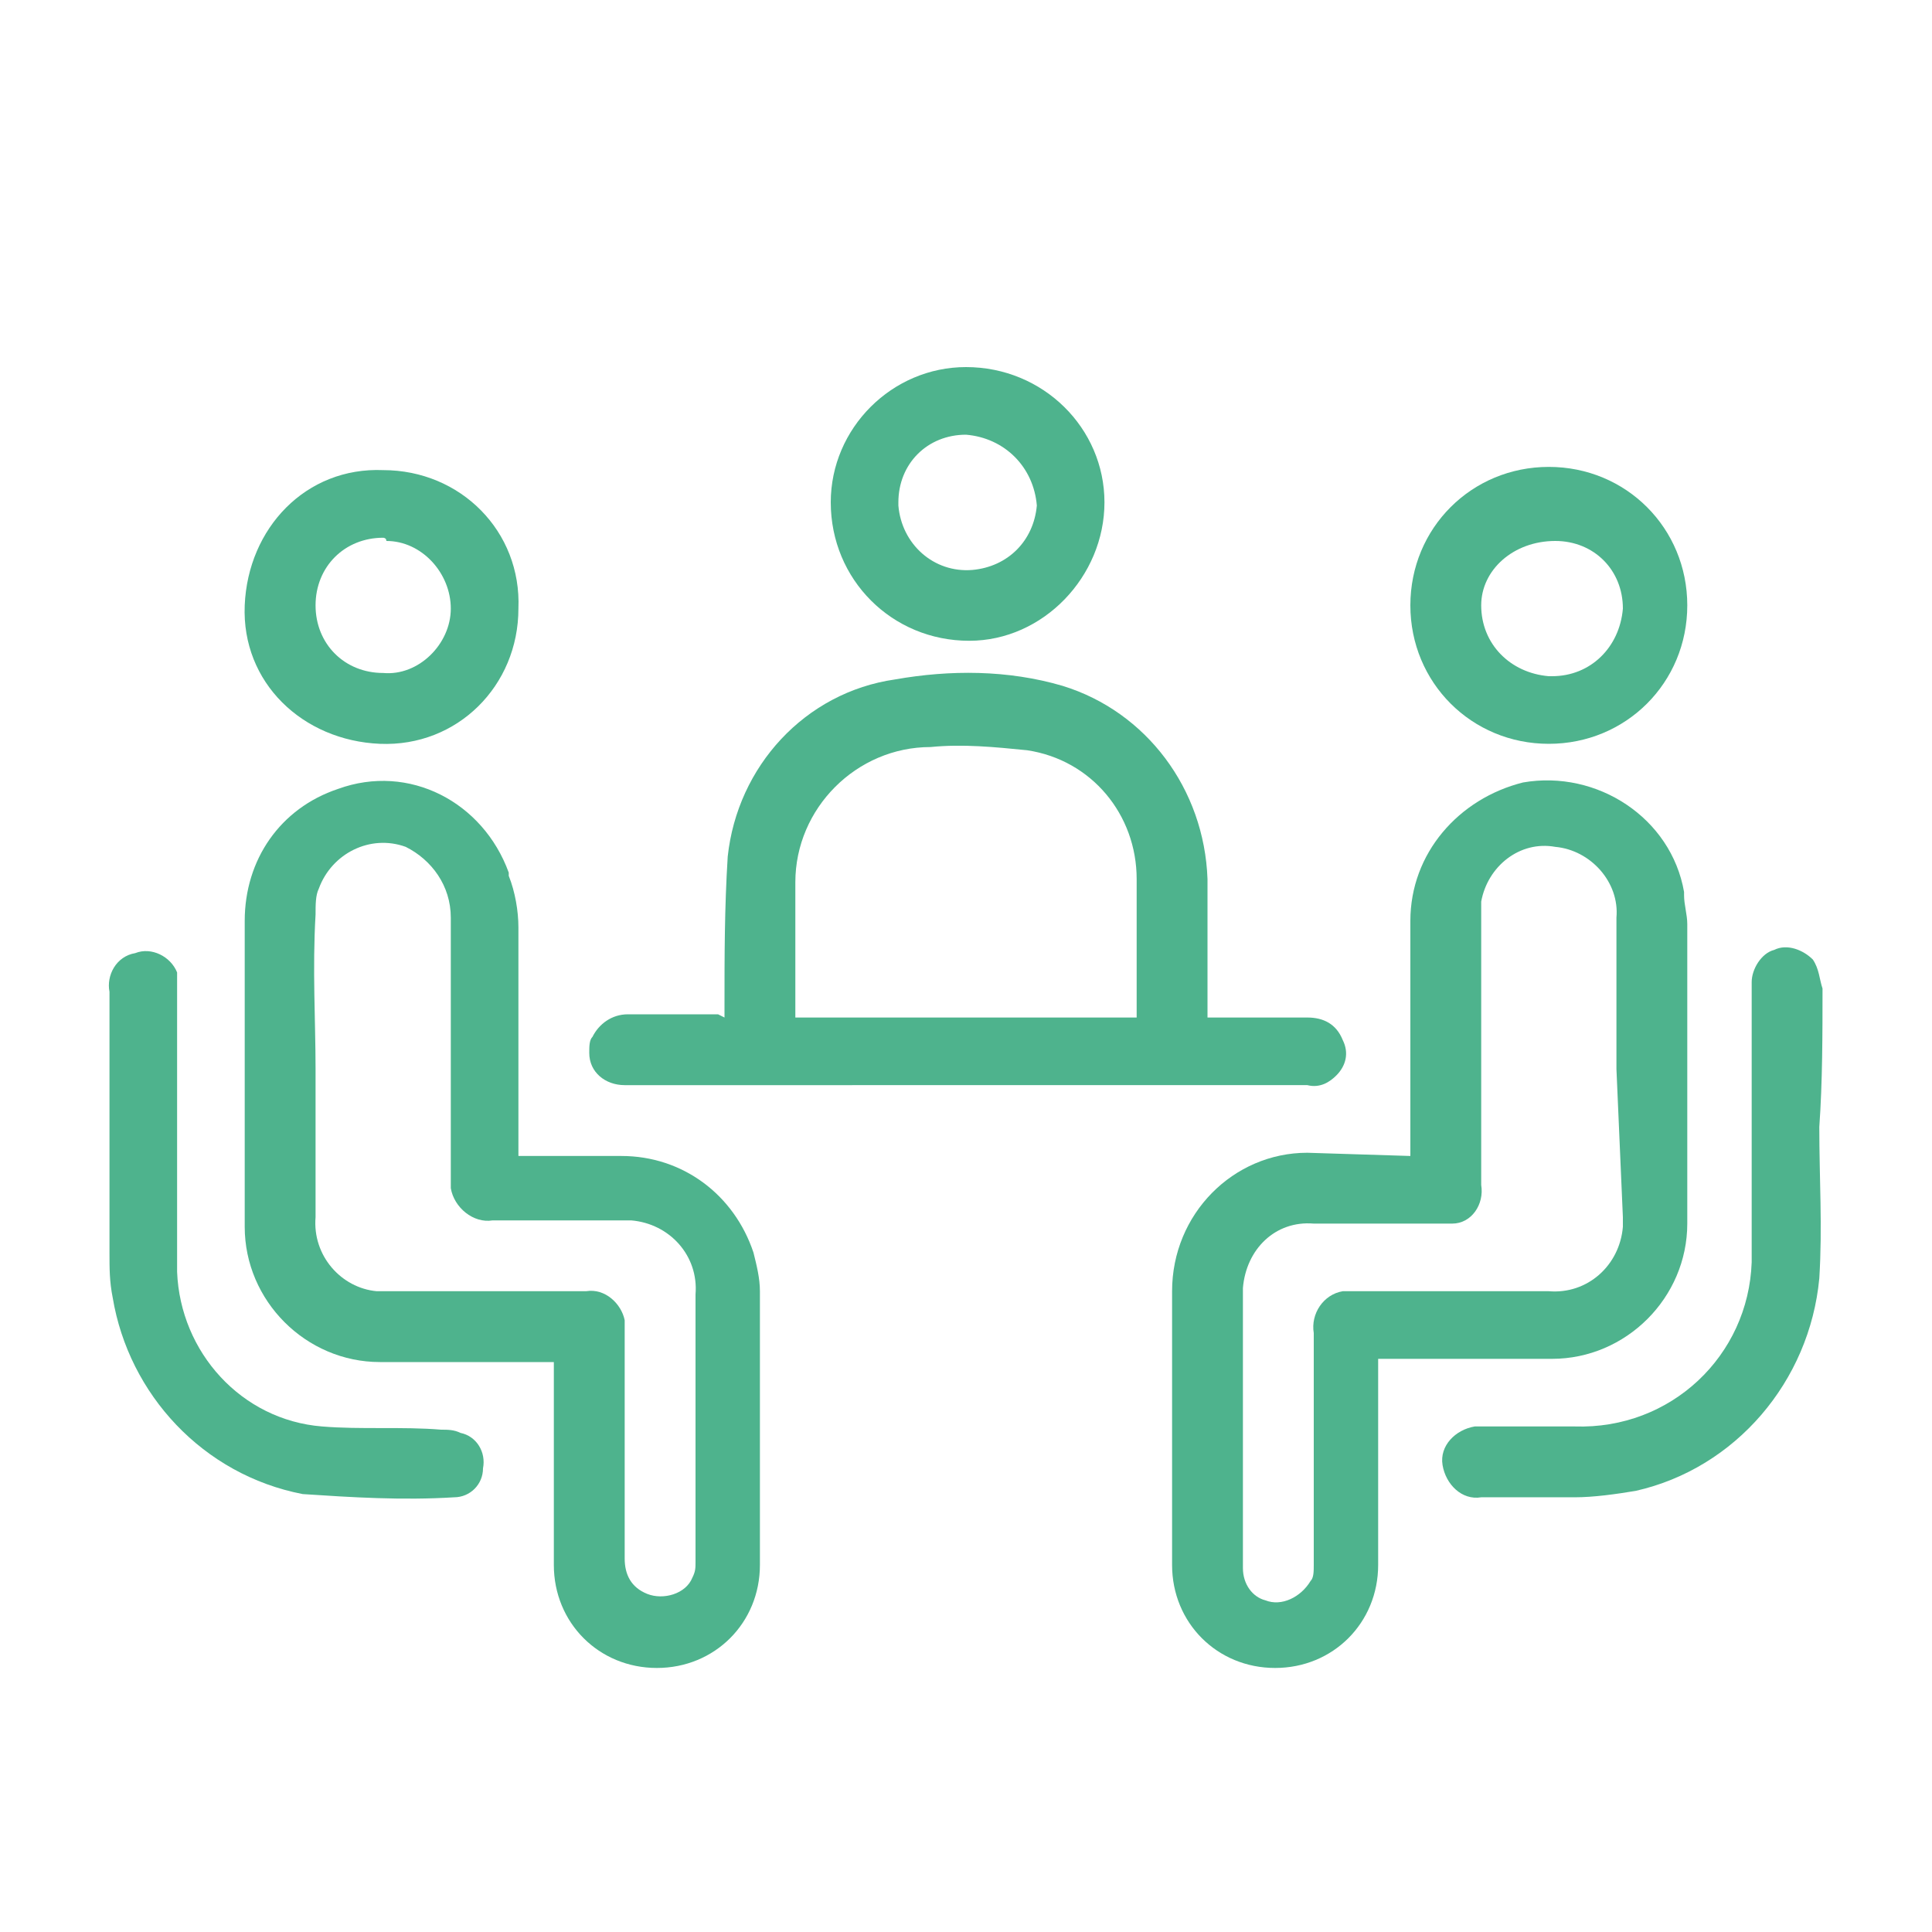
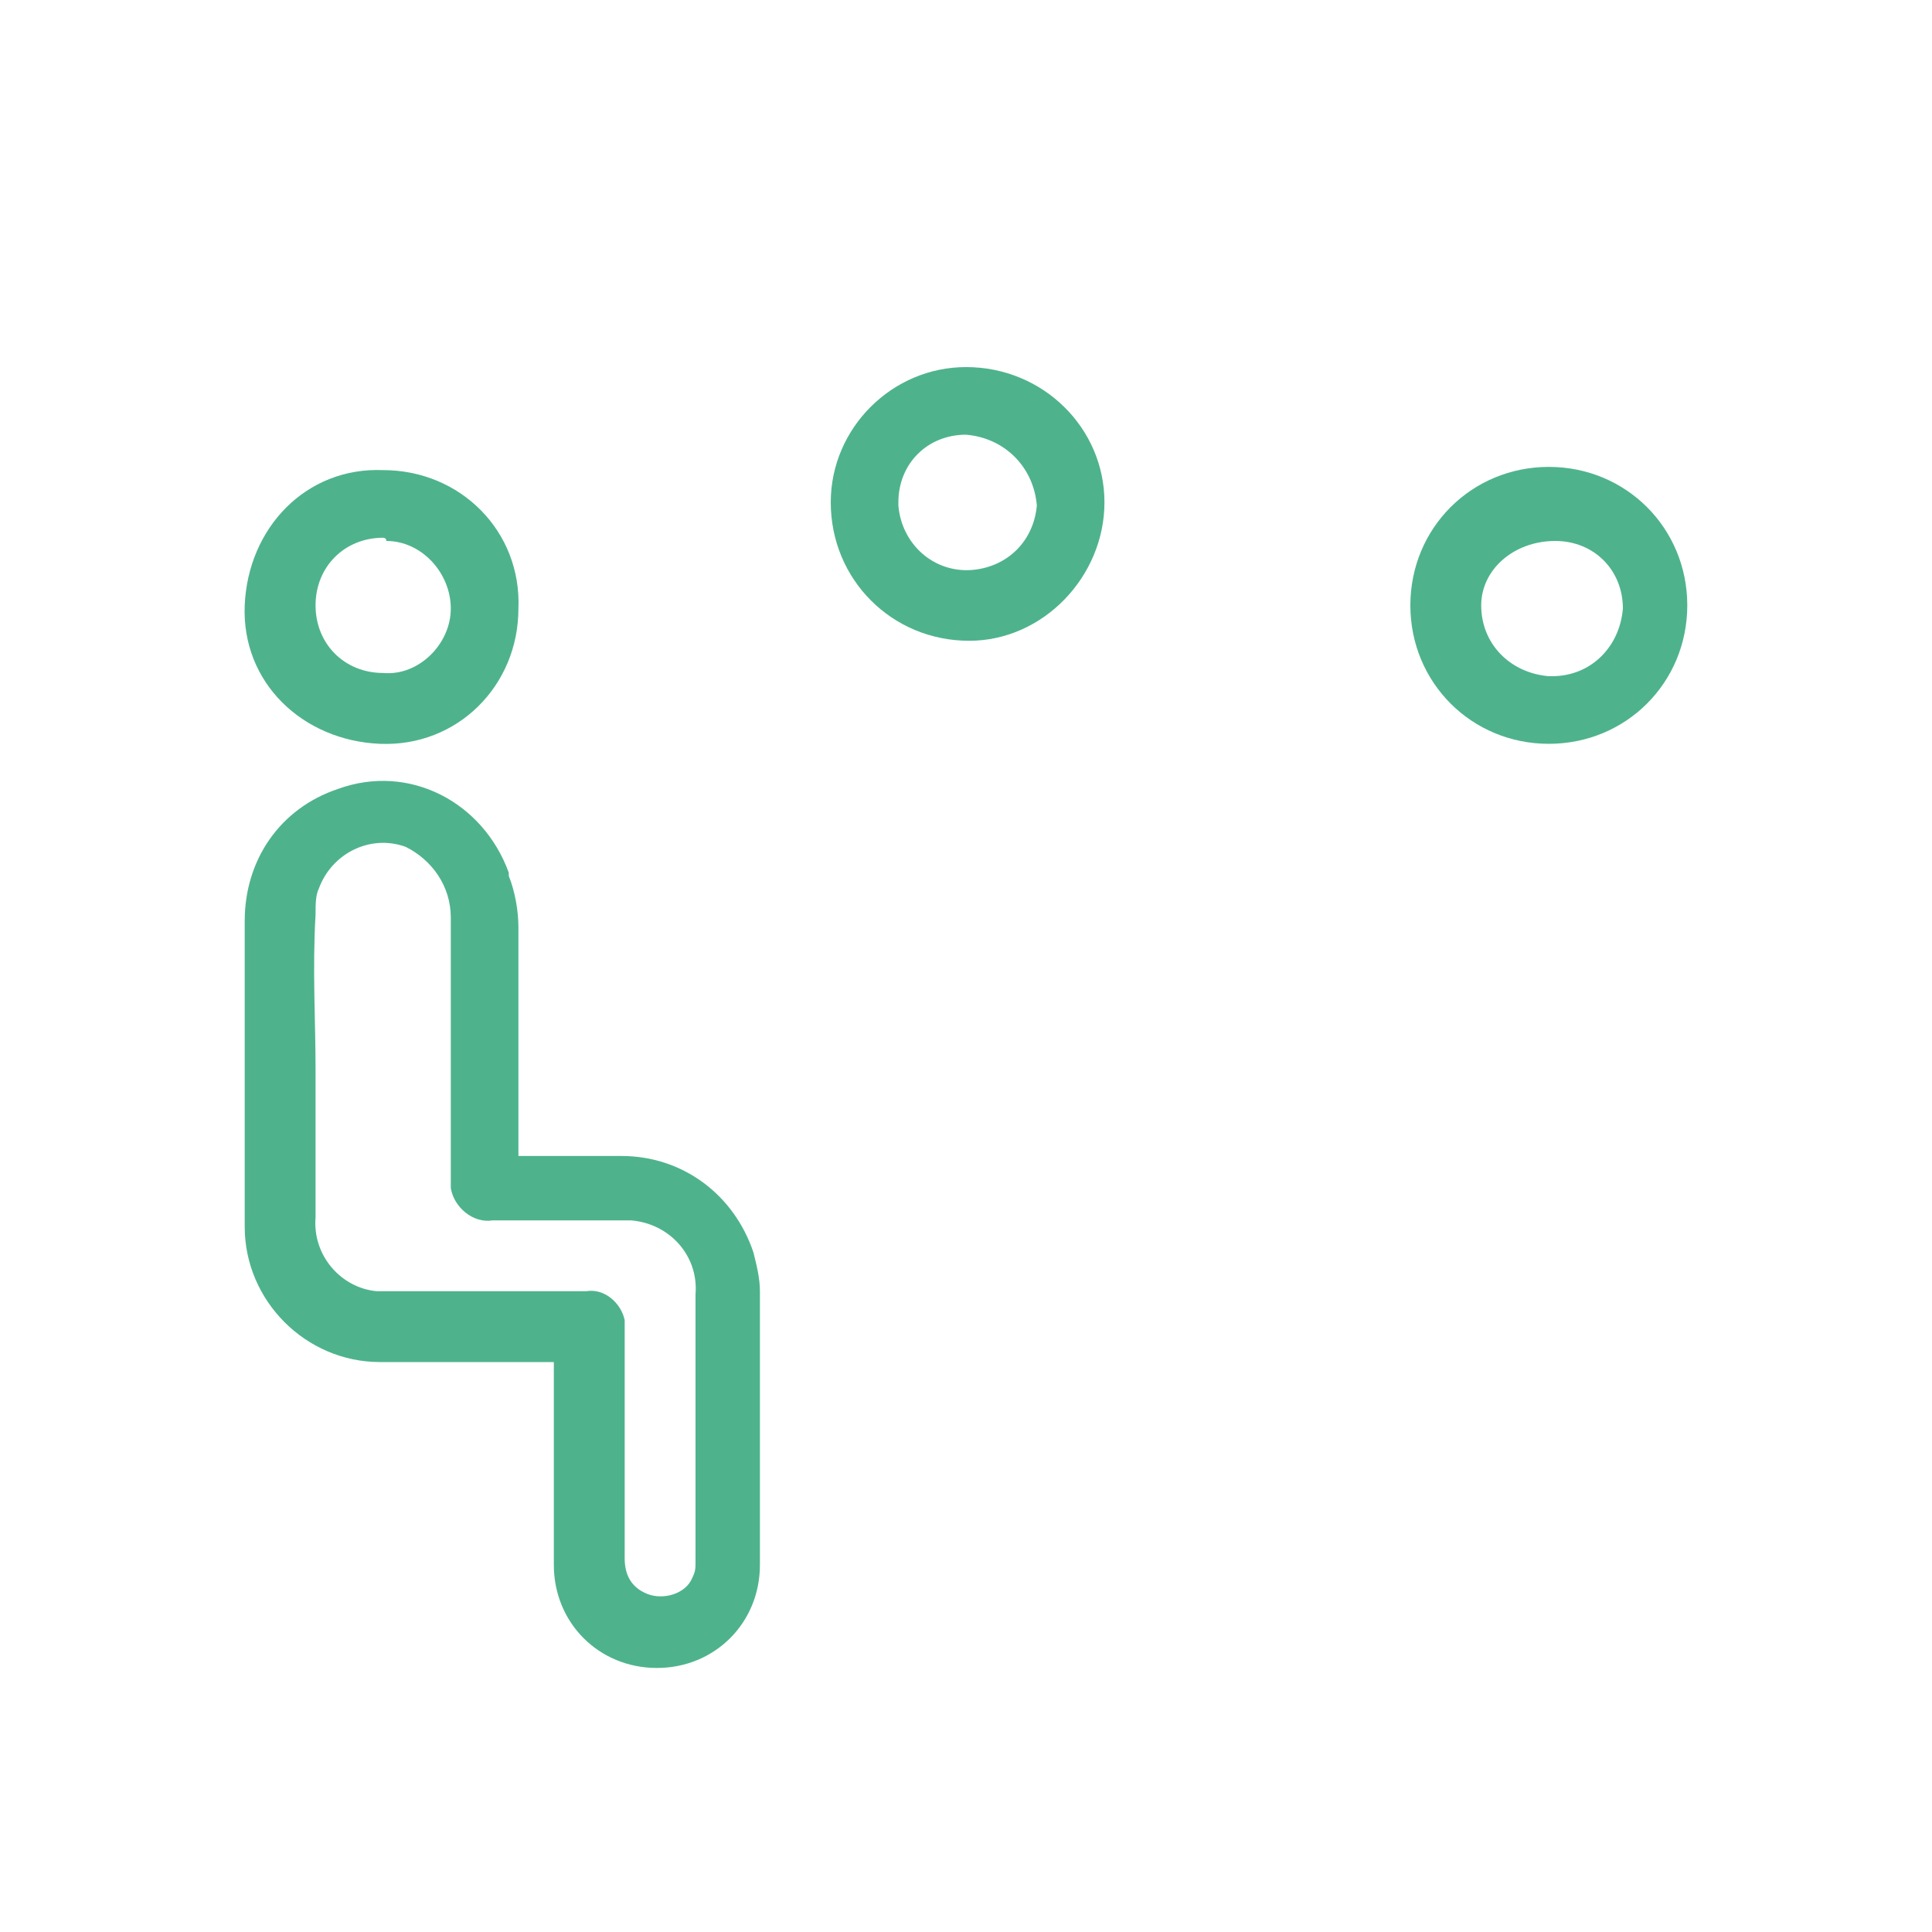
<svg xmlns="http://www.w3.org/2000/svg" version="1.1" id="Layer_1" x="0px" y="0px" viewBox="0 0 60 60" style="enable-background:new 0 0 60 60;" xml:space="preserve">
  <style type="text/css">
	.st0{fill:none;}
	.st1{fill:#4EB38D;}
</style>
  <rect x="0.7" y="0.9" class="st0" width="57.9" height="57.9" />
  <g id="sGo5BY">
    <path class="st1" d="M16.1,35.9h3.2c1.9,0,3.5,1.2,4.1,3c0.1,0.4,0.2,0.8,0.2,1.2c0,2.8,0,5.7,0,8.5c0,1.8-1.4,3.2-3.2,3.2   c-1.8,0-3.2-1.4-3.2-3.2c0,0,0,0,0,0c0-2,0-3.9,0-5.9v-0.4h-5.4c-2.3,0-4.2-1.9-4.2-4.2c0-3.2,0-6.3,0-9.5c0-1.9,1.1-3.5,2.9-4.1   c2.2-0.8,4.5,0.4,5.3,2.6c0,0,0,0.1,0,0.1c0.2,0.5,0.3,1.1,0.3,1.6c0,2.2,0,4.5,0,6.8L16.1,35.9z M9.8,33.2L9.8,33.2v4.6   c-0.1,1.2,0.8,2.2,1.9,2.3c0.1,0,0.2,0,0.4,0h6.1c0.6-0.1,1.1,0.4,1.2,0.9c0,0.1,0,0.1,0,0.2v7.2c0,0.5,0.2,0.9,0.7,1.1   c0.5,0.2,1.2,0,1.4-0.5c0.1-0.2,0.1-0.3,0.1-0.5c0-2.8,0-5.5,0-8.3c0.1-1.2-0.8-2.2-2-2.3c-0.1,0-0.3,0-0.4,0c-1.3,0-2.6,0-3.9,0   c-0.6,0.1-1.2-0.4-1.3-1c0-0.1,0-0.2,0-0.3c0-1.9,0-3.8,0-5.6c0-0.8,0-1.7,0-2.5c0-1-0.6-1.8-1.4-2.2c-1.1-0.4-2.3,0.2-2.7,1.3   c-0.1,0.2-0.1,0.5-0.1,0.8C9.7,30.1,9.8,31.7,9.8,33.2z" />
-     <path class="st1" d="M43.8,35.9v-0.4c0-2.3,0-4.6,0-6.9c0-2.1,1.5-3.8,3.5-4.3c2.3-0.4,4.6,1.1,5,3.4c0,0,0,0.1,0,0.1   c0,0.3,0.1,0.6,0.1,0.9c0,3.1,0,6.2,0,9.3c0,2.3-1.9,4.2-4.2,4.2h-5.4v0.4c0,2,0,4,0,6c0,1.8-1.4,3.2-3.2,3.2s-3.2-1.4-3.2-3.2l0,0   c0-2.9,0-5.7,0-8.5c0-2.4,1.9-4.3,4.2-4.3c0,0,0,0,0,0L43.8,35.9L43.8,35.9z M50.2,33.2L50.2,33.2c0-1.6,0-3.1,0-4.7   c0.1-1.1-0.8-2.1-1.9-2.2c-1.1-0.2-2.1,0.6-2.3,1.7c0,0,0,0,0,0C46,28.2,46,28.5,46,28.8c0,2.7,0,5.3,0,8c0.1,0.6-0.3,1.2-0.9,1.2   c-0.1,0-0.2,0-0.3,0c-1.3,0-2.7,0-4,0c-1.2-0.1-2.1,0.8-2.2,2c0,0,0,0,0,0c0,2.9,0,5.8,0,8.7c0,0.5,0.3,0.9,0.7,1   c0.5,0.2,1.1-0.1,1.4-0.6c0.1-0.1,0.1-0.3,0.1-0.5c0-2.4,0-4.8,0-7.2c-0.1-0.6,0.3-1.2,0.9-1.3c0.1,0,0.2,0,0.3,0h6.1   c1.2,0.1,2.2-0.8,2.3-2c0-0.1,0-0.2,0-0.3L50.2,33.2z" />
-     <path class="st1" d="M22.5,31.6v-0.4c0-1.5,0-3,0.1-4.6c0.3-2.8,2.4-5.1,5.2-5.5c1.7-0.3,3.5-0.3,5.2,0.2c2.6,0.8,4.4,3.2,4.5,6   c0,1.3,0,2.6,0,3.9v0.4h3.1c0.5,0,0.9,0.2,1.1,0.7c0.2,0.4,0.1,0.8-0.2,1.1c-0.2,0.2-0.5,0.4-0.9,0.3H19.4c-0.6,0-1.1-0.4-1.1-1   c0-0.2,0-0.4,0.1-0.5c0.2-0.4,0.6-0.7,1.1-0.7h2.8L22.5,31.6z M24.7,31.6h10.6c0-1.5,0-2.9,0-4.3c0-2-1.4-3.7-3.4-4   c-1-0.1-2-0.2-3-0.1c-2.3,0-4.2,1.9-4.2,4.2c0,0,0,0.1,0,0.1L24.7,31.6L24.7,31.6z" />
-     <path class="st1" d="M5.5,35.1c0,1.5,0,2.9,0,4.4c0.1,2.5,2,4.6,4.5,4.8c1.2,0.1,2.5,0,3.7,0.1c0.2,0,0.4,0,0.6,0.1   c0.5,0.1,0.8,0.6,0.7,1.1c0,0.5-0.4,0.9-0.9,0.9c-1.6,0.1-3.2,0-4.7-0.1c-3.1-0.6-5.4-3.1-5.9-6.1c-0.1-0.5-0.1-0.9-0.1-1.4   c0-2.7,0-5.4,0-8.1c-0.1-0.5,0.2-1.1,0.8-1.2c0.5-0.2,1.1,0.1,1.3,0.6c0,0.1,0,0.2,0,0.2c0,0.4,0,0.7,0,1.1L5.5,35.1L5.5,35.1z" />
-     <path class="st1" d="M56.5,35c0,1.6,0.1,3.1,0,4.7c-0.3,3.2-2.6,5.9-5.7,6.6c-0.6,0.1-1.3,0.2-1.9,0.2c-1,0-1.9,0-2.9,0   c-0.6,0.1-1.1-0.4-1.2-1s0.4-1.1,1-1.2c0.1,0,0.1,0,0.2,0c1,0,2,0,2.9,0c3,0.1,5.4-2.2,5.5-5.1c0-0.1,0-0.3,0-0.4   c0-2.8,0-5.5,0-8.3c0-0.4,0.3-0.9,0.7-1c0.4-0.2,0.9,0,1.2,0.3c0.2,0.3,0.2,0.6,0.3,0.9C56.6,32.1,56.6,33.6,56.5,35L56.5,35z" />
    <path class="st1" d="M43.8,18.8c0-2.4,1.9-4.3,4.3-4.3s4.3,1.9,4.3,4.3s-1.9,4.3-4.3,4.3c0,0,0,0,0,0   C45.7,23.1,43.8,21.2,43.8,18.8C43.8,18.8,43.8,18.8,43.8,18.8z M46,18.8c0,1.2,0.9,2.1,2.1,2.2c0,0,0,0,0.1,0   c1.2,0,2.1-0.9,2.2-2.1c0-1.2-0.9-2.1-2.1-2.1c0,0,0,0,0,0C47,16.8,46,17.7,46,18.8L46,18.8z" />
    <path class="st1" d="M30,11.4c2.4,0,4.3,1.9,4.3,4.2s-1.9,4.3-4.2,4.3c-2.4,0-4.3-1.9-4.3-4.3c0,0,0,0,0,0   C25.8,13.3,27.7,11.4,30,11.4z M30,13.5c-1.2,0-2.1,0.9-2.1,2.1c0,0,0,0,0,0.1c0.1,1.2,1.1,2.1,2.3,2c1.1-0.1,1.9-0.9,2-2   C32.1,14.5,31.2,13.6,30,13.5C30,13.5,30,13.5,30,13.5z" />
    <path class="st1" d="M16.1,18.9c0,2.4-1.9,4.3-4.3,4.2s-4.3-1.9-4.2-4.3s1.9-4.3,4.3-4.2c0,0,0,0,0,0   C14.3,14.6,16.2,16.5,16.1,18.9z M11.9,16.7c-1.2,0-2.1,0.9-2.1,2.1c0,1.2,0.9,2.1,2.1,2.1C13,21,14,20,14,18.9   c0-1.1-0.9-2.1-2-2.1C12,16.7,11.9,16.7,11.9,16.7z" />
  </g>
</svg>